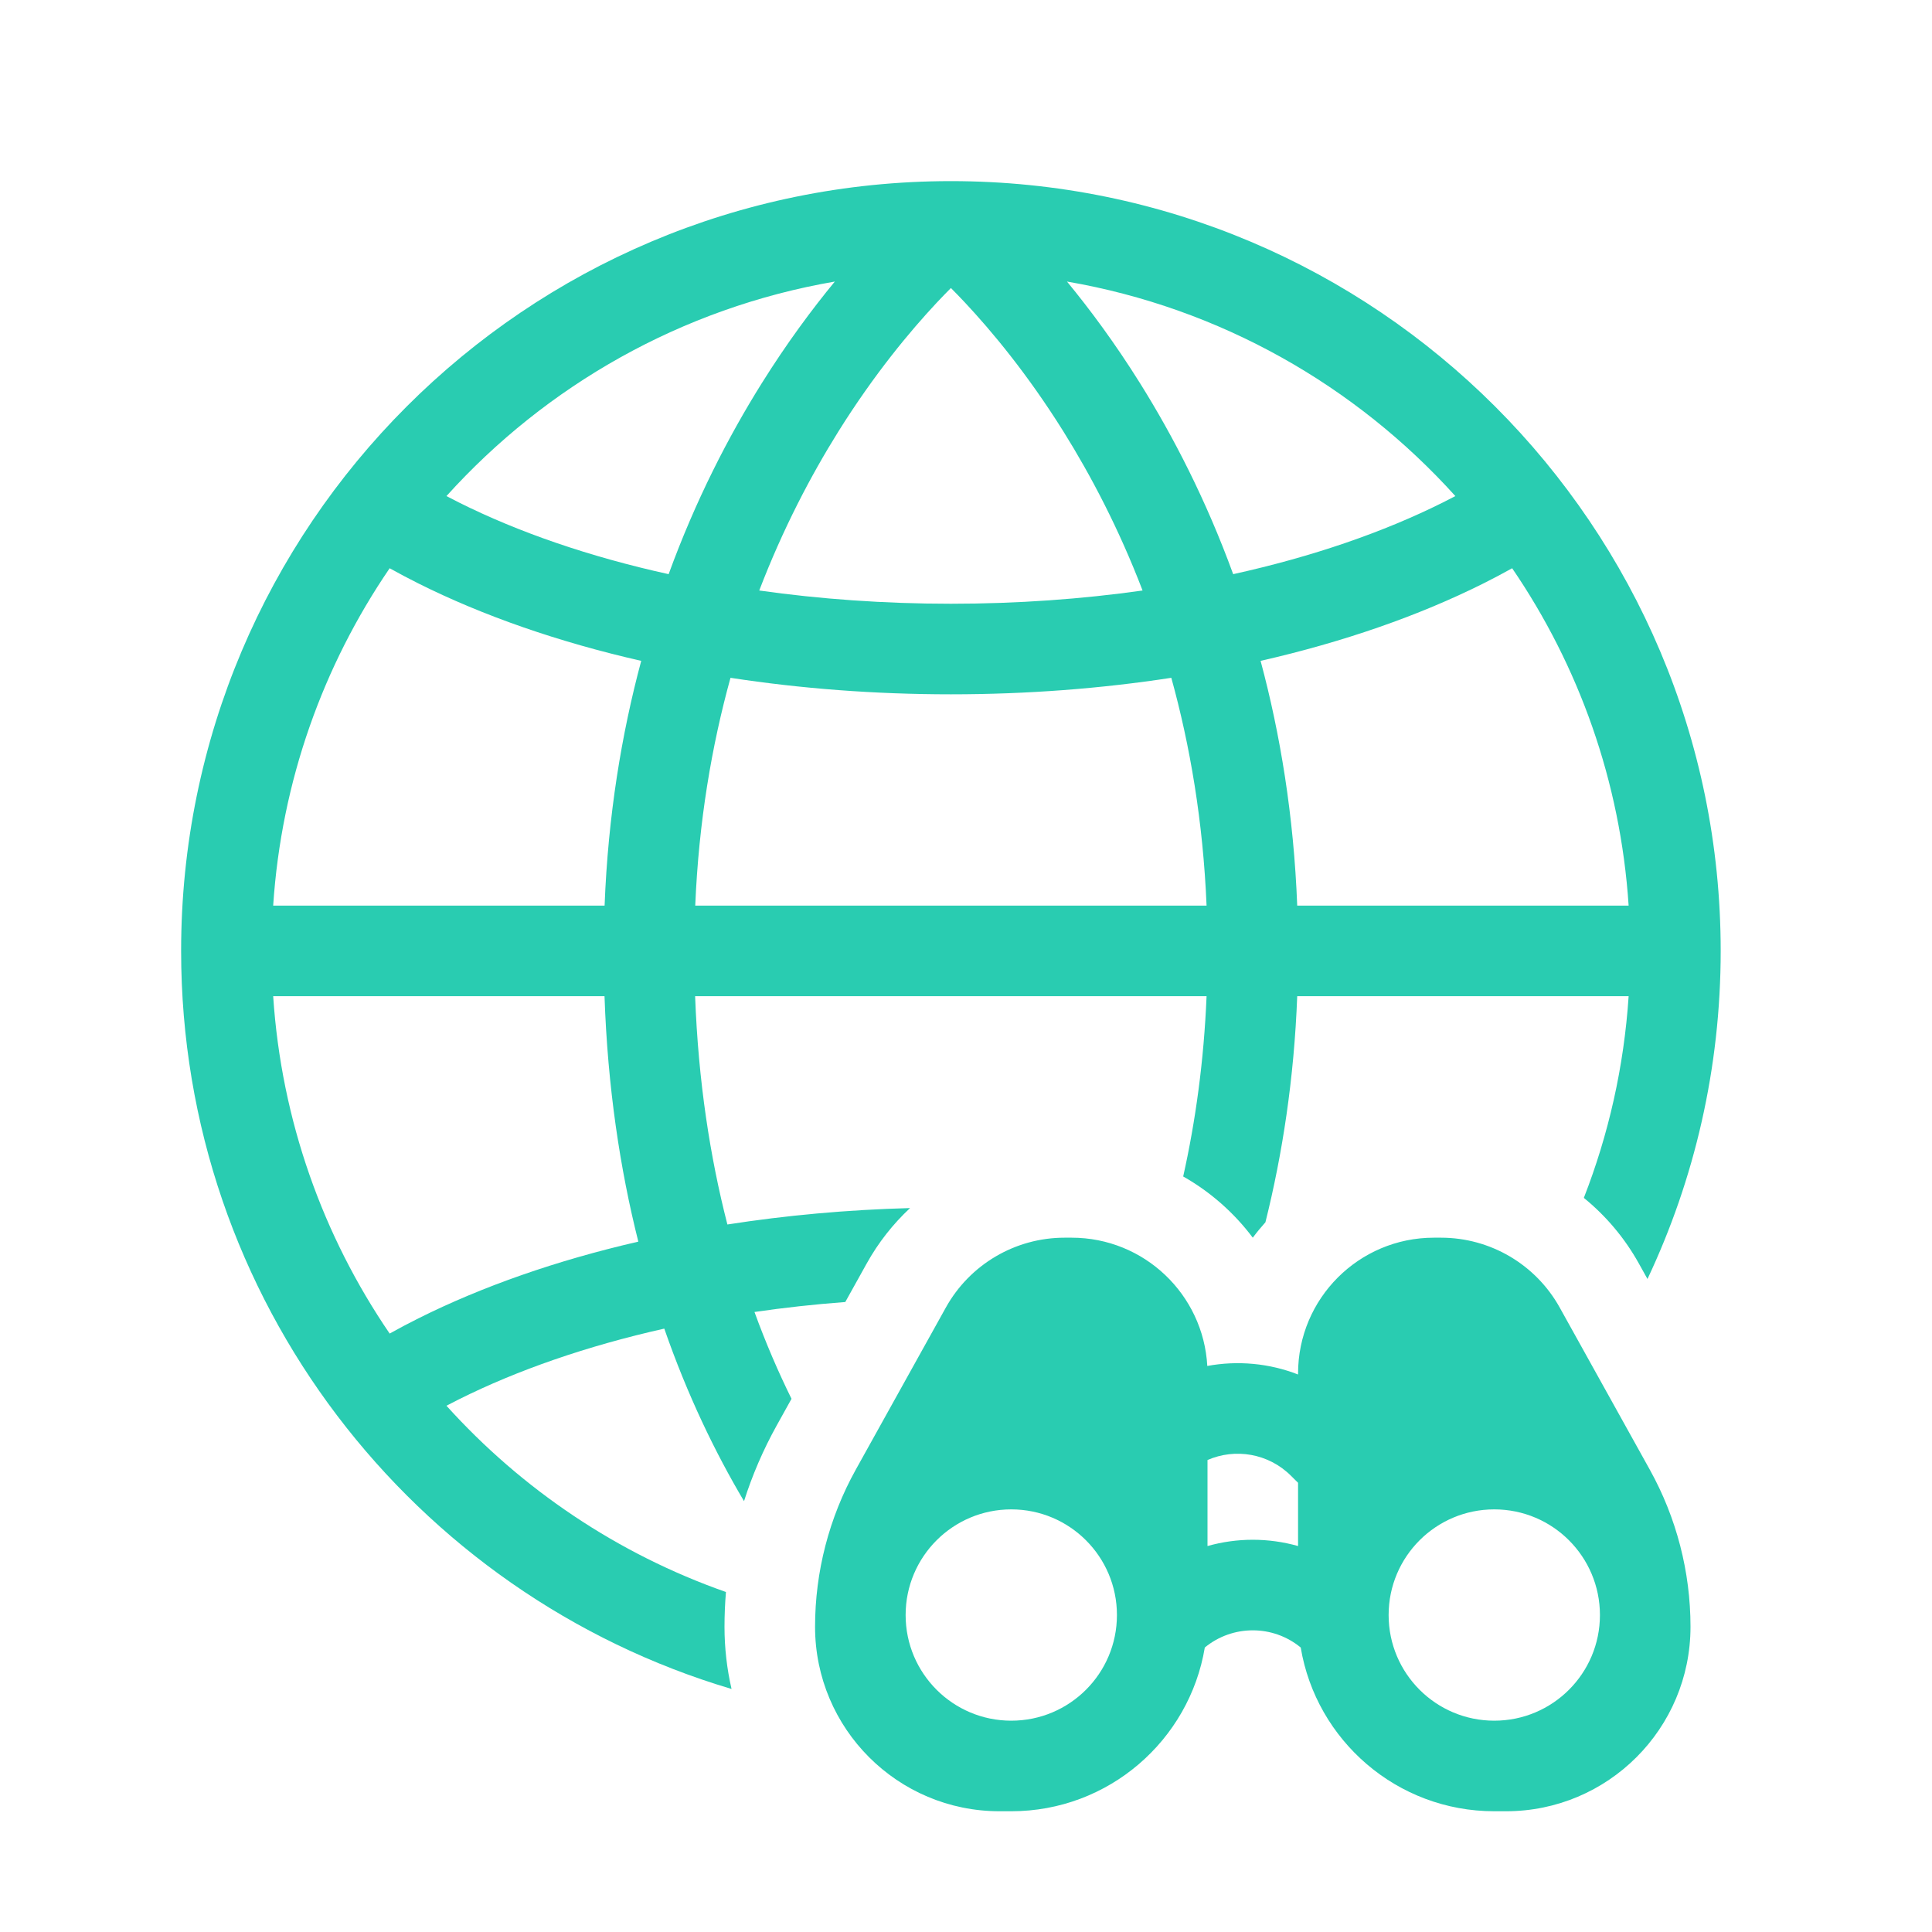
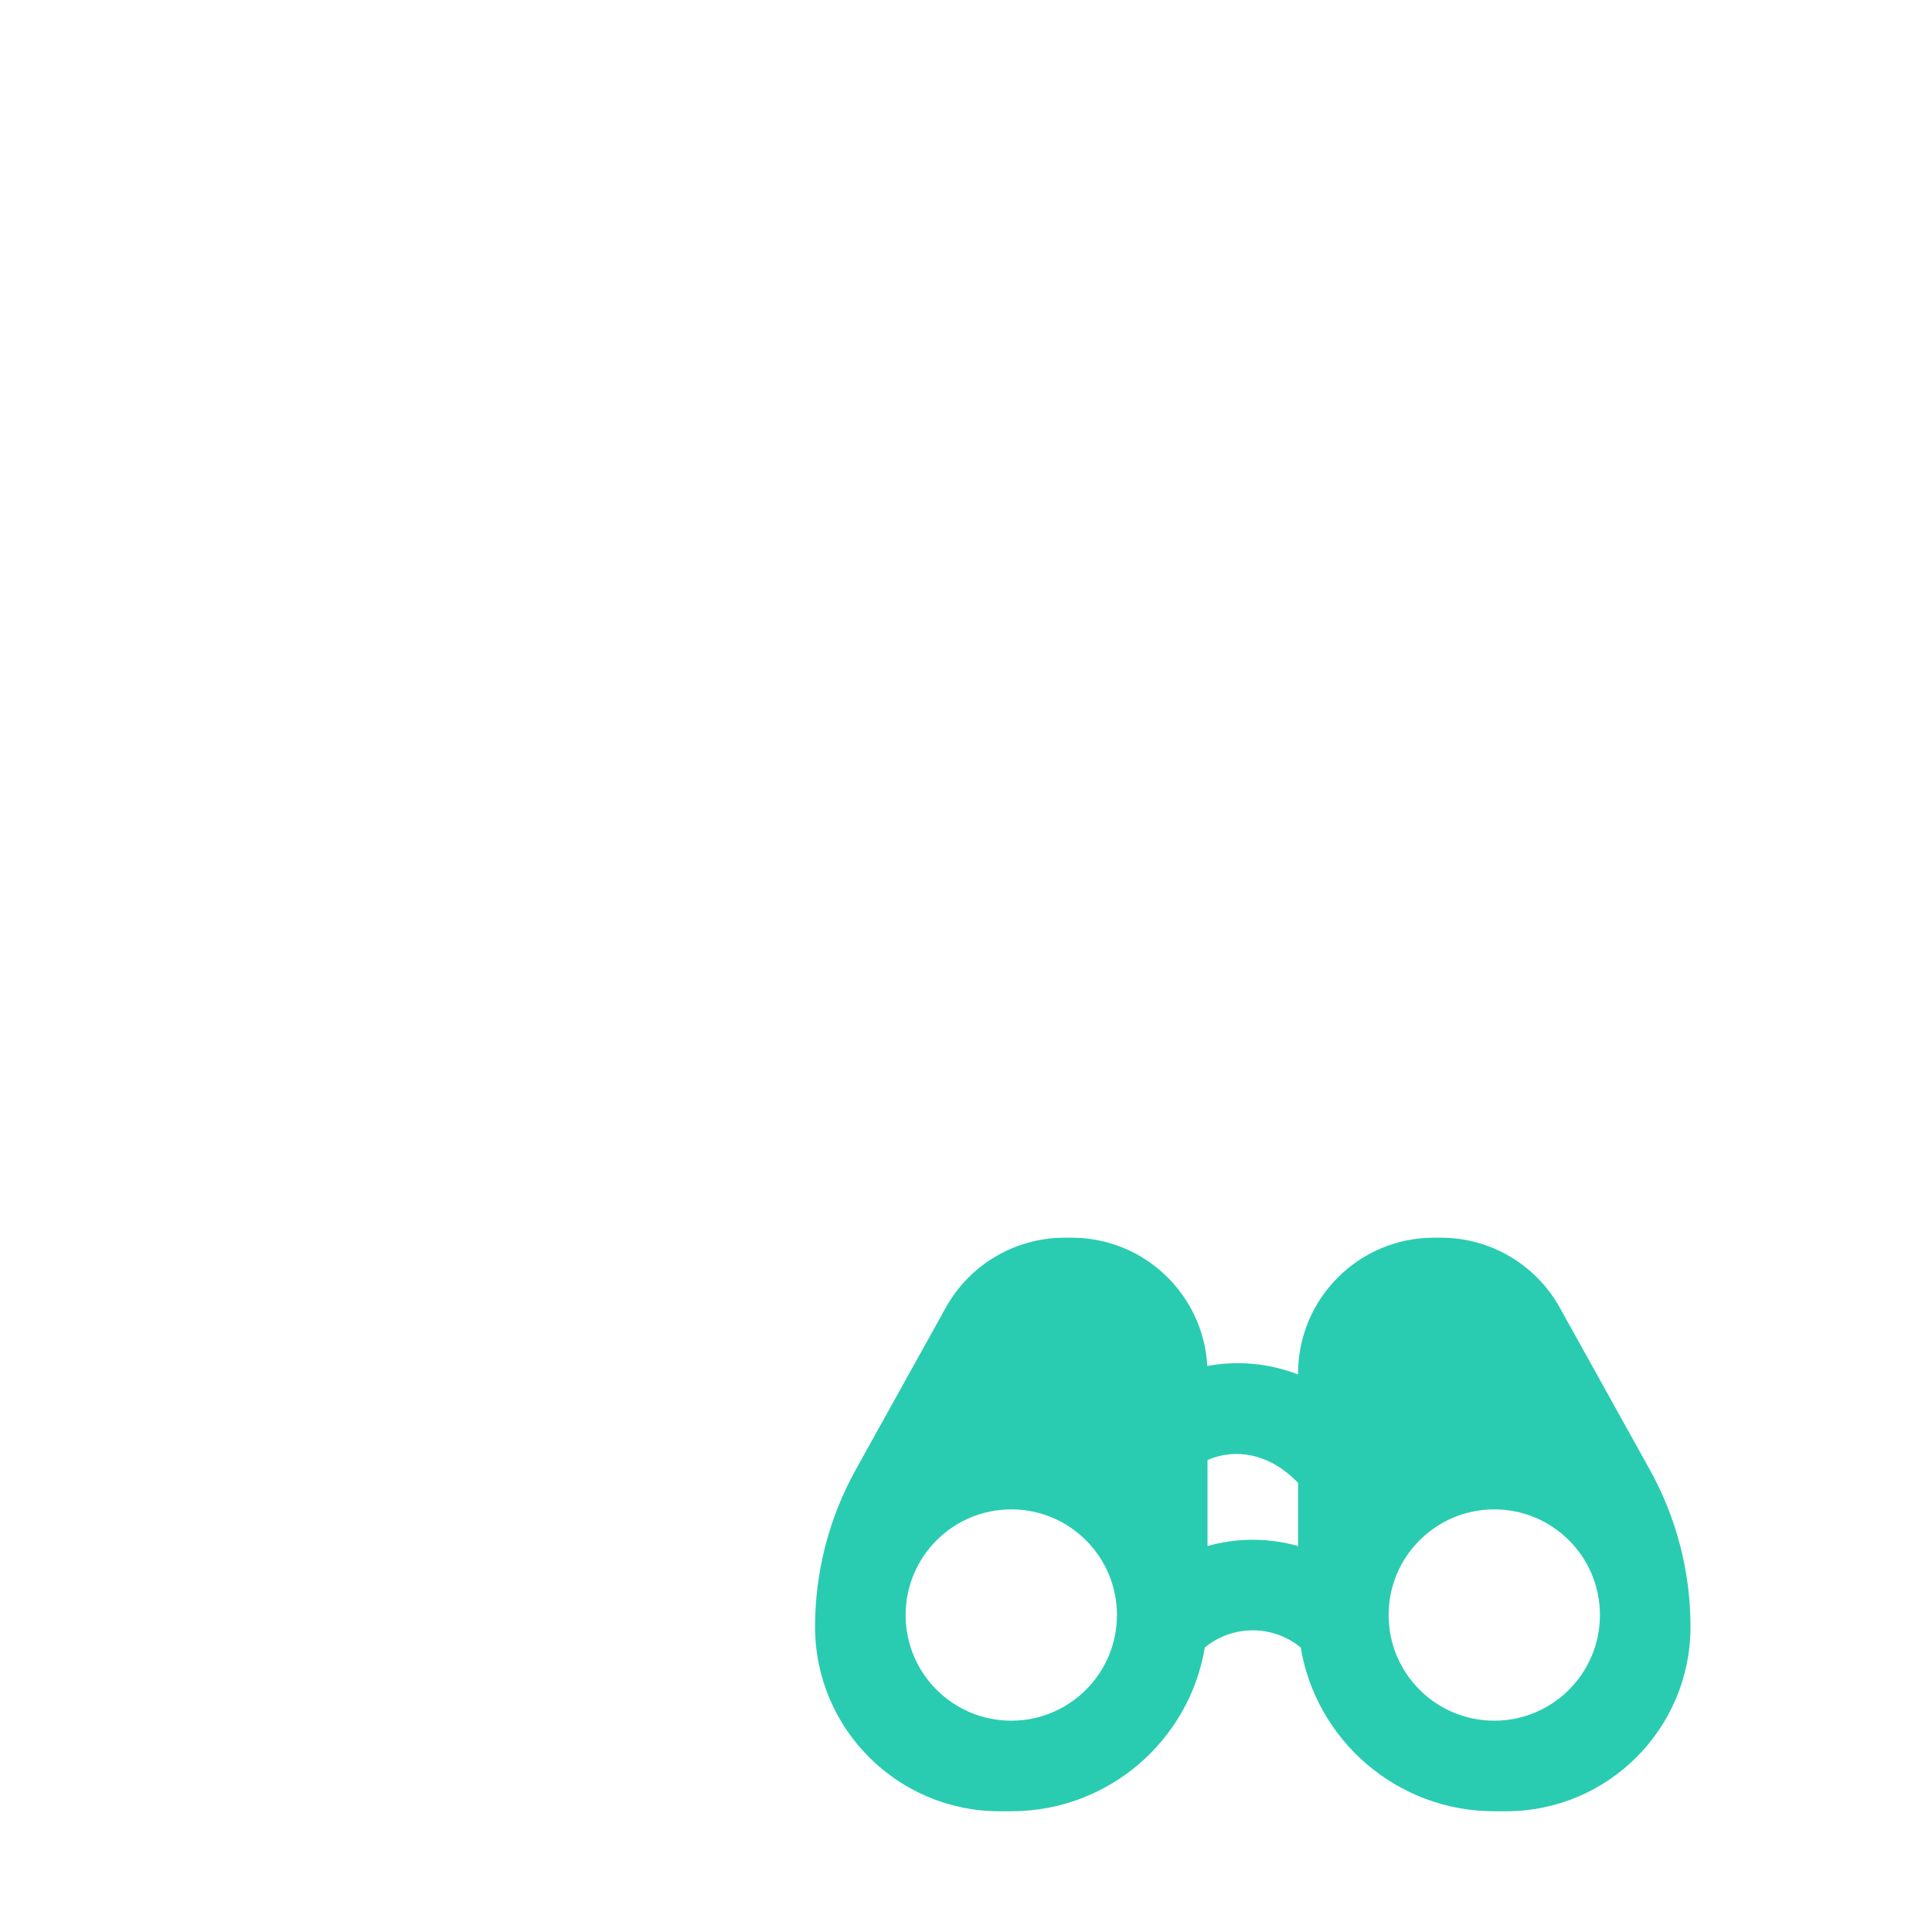
<svg xmlns="http://www.w3.org/2000/svg" width="48" height="48" viewBox="0 0 48 48" fill="none">
-   <path fill-rule="evenodd" clip-rule="evenodd" d="M29.977 24.75H17.27C17.349 26.872 17.644 28.758 18.072 30.422C19.522 30.196 21.043 30.056 22.61 30.014C22.187 30.409 21.821 30.872 21.532 31.393L21.001 32.348C20.23 32.406 19.477 32.489 18.745 32.596C19.029 33.376 19.34 34.094 19.665 34.753L19.295 35.419C18.962 36.019 18.691 36.648 18.485 37.296C17.77 36.09 17.079 34.665 16.504 33.009C14.576 33.442 12.849 34.043 11.4 34.767C11.296 34.819 11.193 34.872 11.092 34.925C12.964 37 15.344 38.608 18.036 39.553C18.012 39.84 18 40.128 18 40.417C18 40.949 18.061 41.466 18.175 41.962C10.268 39.616 4.5 32.294 4.5 23.625C4.5 13.063 13.063 4.5 23.625 4.5C34.187 4.5 42.75 13.063 42.75 23.625C42.75 26.54 42.098 29.303 40.931 31.776L40.718 31.393C40.364 30.756 39.897 30.206 39.35 29.761C39.963 28.191 40.347 26.507 40.463 24.75H32.229C32.151 26.799 31.862 28.672 31.439 30.367C31.329 30.49 31.224 30.617 31.125 30.75C30.661 30.131 30.072 29.612 29.396 29.229C29.702 27.859 29.91 26.366 29.977 24.75ZM28.329 9.529C27.702 8.526 27.075 7.682 26.509 6.995C30.312 7.65 33.68 9.578 36.158 12.325C36.057 12.378 35.954 12.431 35.85 12.483C34.374 13.221 32.609 13.831 30.638 14.265C29.964 12.417 29.147 10.838 28.329 9.529ZM26.421 10.721C27.109 11.823 27.799 13.139 28.387 14.671C26.88 14.884 25.283 15 23.625 15C21.967 15 20.37 14.884 18.863 14.671C19.451 13.139 20.141 11.823 20.829 10.721C21.722 9.292 22.613 8.225 23.274 7.519C23.4 7.385 23.517 7.264 23.625 7.156C23.733 7.264 23.85 7.385 23.976 7.519C24.637 8.225 25.528 9.292 26.421 10.721ZM23.625 17.25C21.727 17.25 19.887 17.107 18.149 16.84C17.684 18.521 17.36 20.407 17.273 22.5H29.977C29.89 20.407 29.566 18.521 29.101 16.84C27.363 17.107 25.523 17.25 23.625 17.25ZM15.021 22.5C15.107 20.262 15.443 18.235 15.931 16.419C13.872 15.95 11.999 15.298 10.394 14.495C10.152 14.374 9.914 14.248 9.681 14.118C8.03 16.535 6.991 19.404 6.787 22.5H15.021ZM6.787 24.75H15.019C15.097 27.016 15.405 29.044 15.859 30.848C13.828 31.315 11.98 31.962 10.394 32.755C10.152 32.876 9.914 33.002 9.681 33.132C8.03 30.715 6.991 27.846 6.787 24.75ZM40.463 22.5H32.229C32.143 20.262 31.807 18.235 31.319 16.419C33.378 15.95 35.251 15.298 36.856 14.495C37.098 14.374 37.336 14.248 37.569 14.118C39.22 16.535 40.259 19.404 40.463 22.5ZM18.921 9.529C18.103 10.838 17.286 12.417 16.612 14.265C14.64 13.831 12.876 13.221 11.4 12.483C11.296 12.431 11.193 12.378 11.092 12.325C13.57 9.578 16.938 7.65 20.741 6.995C20.175 7.682 19.548 8.526 18.921 9.529Z" fill="#29CCB1" />
-   <path fill-rule="evenodd" clip-rule="evenodd" d="M20.25 40.417C20.25 39.051 20.598 37.707 21.262 36.512L23.499 32.486C24.094 31.415 25.223 30.75 26.449 30.75H26.625C28.426 30.75 29.897 32.16 29.995 33.937C30.747 33.798 31.53 33.868 32.25 34.149V34.125C32.25 32.261 33.761 30.75 35.625 30.75H35.801C37.027 30.75 38.156 31.415 38.751 32.486L40.988 36.512C41.652 37.707 42 39.051 42 40.417C42 42.948 39.948 45 37.417 45H37.125C34.708 45 32.701 43.24 32.316 40.932C31.626 40.363 30.624 40.363 29.933 40.932C29.549 43.24 27.542 45 25.125 45H24.833C22.302 45 20.25 42.948 20.25 40.417ZM32.25 36.839C32.234 36.825 32.219 36.81 32.205 36.795L32.076 36.667C31.515 36.106 30.686 35.974 30 36.274V38.411C30.735 38.203 31.515 38.203 32.25 38.411V36.839ZM25.125 42.75C23.675 42.75 22.5 41.575 22.5 40.125C22.5 38.675 23.675 37.5 25.125 37.5C26.575 37.5 27.75 38.675 27.75 40.125C27.75 41.575 26.575 42.75 25.125 42.75ZM37.125 42.75C38.575 42.75 39.75 41.575 39.75 40.125C39.75 38.675 38.575 37.5 37.125 37.5C35.675 37.5 34.5 38.675 34.5 40.125C34.5 41.575 35.675 42.75 37.125 42.75Z" fill="#29CCB1" />
+   <path fill-rule="evenodd" clip-rule="evenodd" d="M20.25 40.417C20.25 39.051 20.598 37.707 21.262 36.512L23.499 32.486C24.094 31.415 25.223 30.75 26.449 30.75H26.625C28.426 30.75 29.897 32.16 29.995 33.937C30.747 33.798 31.53 33.868 32.25 34.149V34.125C32.25 32.261 33.761 30.75 35.625 30.75H35.801C37.027 30.75 38.156 31.415 38.751 32.486L40.988 36.512C41.652 37.707 42 39.051 42 40.417C42 42.948 39.948 45 37.417 45H37.125C34.708 45 32.701 43.24 32.316 40.932C31.626 40.363 30.624 40.363 29.933 40.932C29.549 43.24 27.542 45 25.125 45H24.833C22.302 45 20.25 42.948 20.25 40.417ZM32.25 36.839C32.234 36.825 32.219 36.81 32.205 36.795C31.515 36.106 30.686 35.974 30 36.274V38.411C30.735 38.203 31.515 38.203 32.25 38.411V36.839ZM25.125 42.75C23.675 42.75 22.5 41.575 22.5 40.125C22.5 38.675 23.675 37.5 25.125 37.5C26.575 37.5 27.75 38.675 27.75 40.125C27.75 41.575 26.575 42.75 25.125 42.75ZM37.125 42.75C38.575 42.75 39.75 41.575 39.75 40.125C39.75 38.675 38.575 37.5 37.125 37.5C35.675 37.5 34.5 38.675 34.5 40.125C34.5 41.575 35.675 42.75 37.125 42.75Z" fill="#29CCB1" />
</svg>